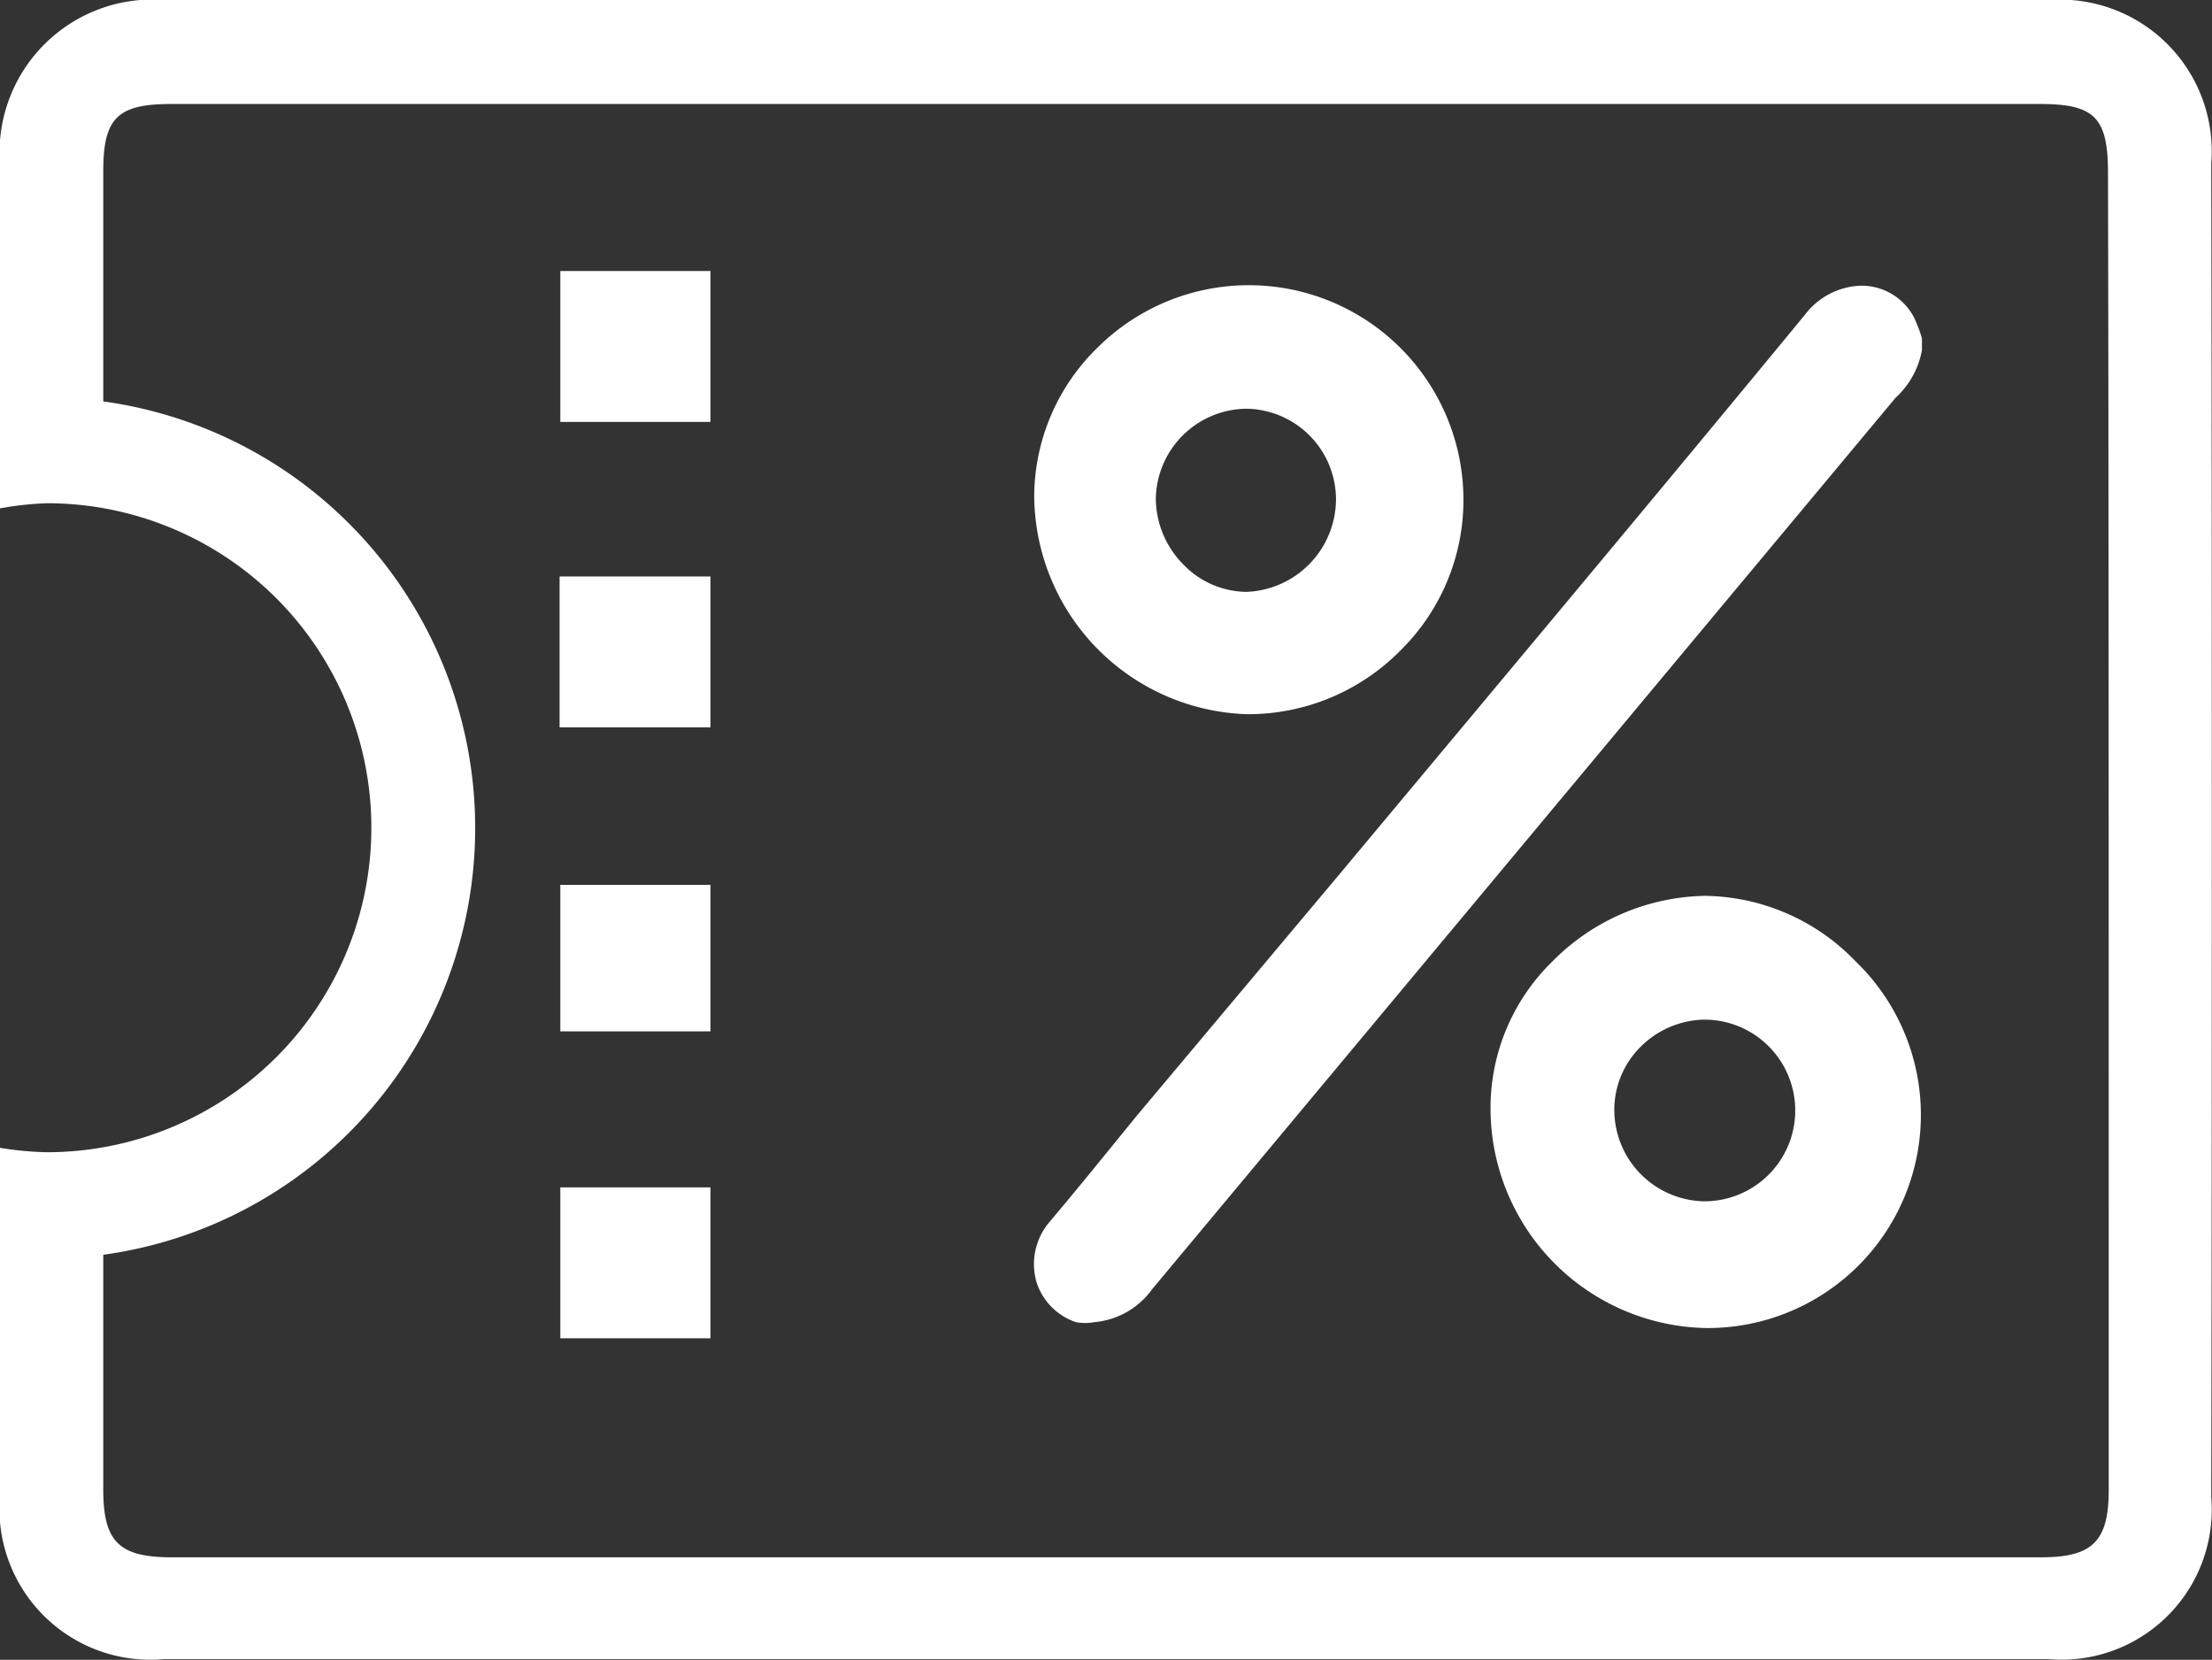
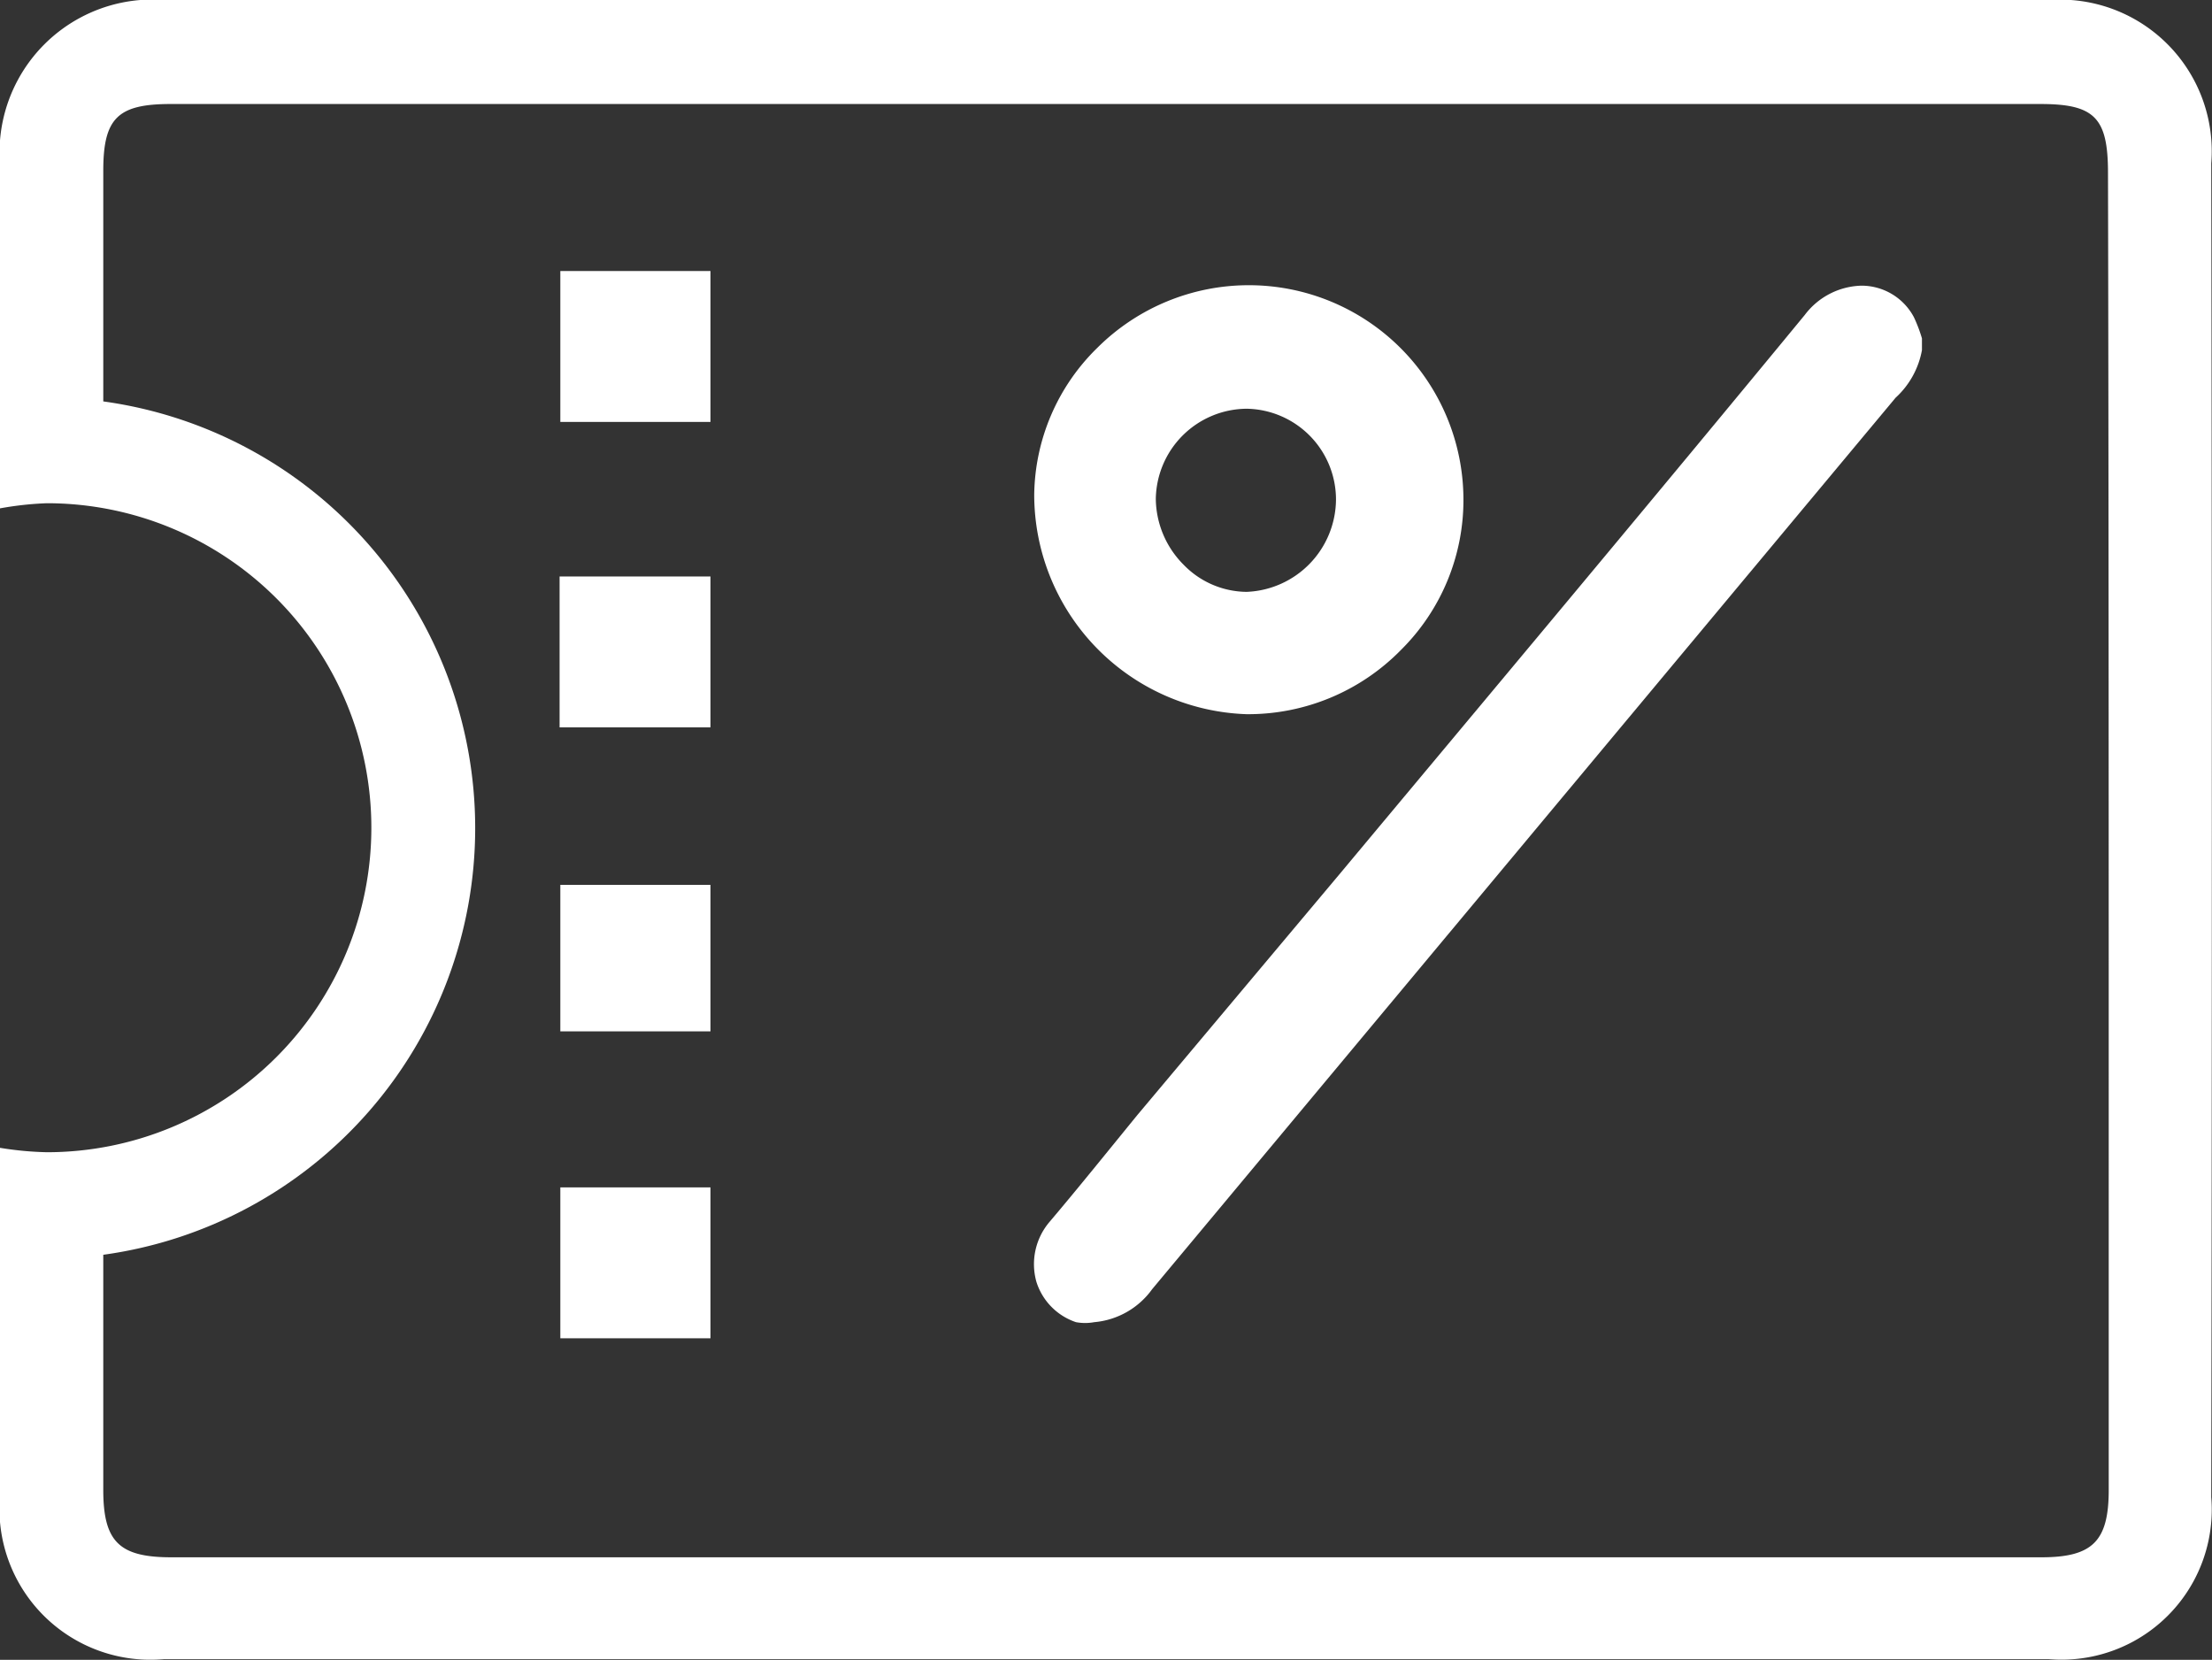
<svg xmlns="http://www.w3.org/2000/svg" id="Calque_1" data-name="Calque 1" viewBox="0 0 30.2 22.66">
  <rect x="0" y="0" width="30.2" height="22.66" fill="#333333" stroke="none" />
  <defs>
    <style>.cls-1{fill:#fff;}</style>
  </defs>
  <path class="cls-1" d="M13.52,31.19h2.05V29.13H13.52Z" transform="translate(-5.87 -12.92)" />
  <path class="cls-1" d="M15.57,16.62H13.52v2.06h2.05Z" transform="translate(-5.87 -12.92)" />
  <path class="cls-1" d="M15.57,20.79H13.51v2.06h2.06Z" transform="translate(-5.87 -12.92)" />
  <path class="cls-1" d="M13.52,27h2.05V25H13.52Z" transform="translate(-5.87 -12.92)" />
  <path class="cls-1" d="M36.06,15.15a2.07,2.07,0,0,0-2.21-2.23H8.12a2.09,2.09,0,0,0-2.25,2.25v3.89h0v.8a4.48,4.48,0,0,1,.64-.07,4.43,4.43,0,0,1,0,8.86,4.48,4.48,0,0,1-.64-.06v.64h0v4.11a2.06,2.06,0,0,0,2.24,2.23H33.84a2.05,2.05,0,0,0,2.22-2.21C36.07,27.89,36.07,20.61,36.06,15.15Zm-1.4,14.31c0,1.27,0,2.53,0,3.8,0,.7-.22.92-.92.92H8.21c-.71,0-.93-.21-.93-.92V30.05a5.88,5.88,0,0,0,0-11.65V15.25c0-.72.2-.91.92-.91H33.73c.74,0,.92.19.92.94C34.66,19.41,34.66,25.34,34.66,29.46Z" transform="translate(-5.87 -12.92)" />
  <path class="cls-1" d="M32,17.25a.81.81,0,0,0-.72-.43,1,1,0,0,0-.77.4c-2.1,2.55-4.22,5.08-6.34,7.62l-2.77,3.3c-.4.49-.81,1-1.2,1.46a.89.89,0,0,0-.18.82.85.85,0,0,0,.54.55.69.69,0,0,0,.25,0,1.09,1.09,0,0,0,.79-.45L31.75,18.35a1.16,1.16,0,0,0,.36-.65l0-.16A2,2,0,0,0,32,17.25Z" transform="translate(-5.87 -12.92)" />
-   <path class="cls-1" d="M29.14,25.15a3,3,0,0,0-2.08.9,2.79,2.79,0,0,0-.84,2,3,3,0,0,0,2.93,3h0a2.91,2.91,0,0,0,2.06-5A2.9,2.9,0,0,0,29.14,25.15Zm0,4.17a1.25,1.25,0,0,1-1.23-1.23,1.21,1.21,0,0,1,.35-.87,1.26,1.26,0,0,1,.88-.38h0a1.24,1.24,0,0,1,0,2.48Z" transform="translate(-5.87 -12.92)" />
  <path class="cls-1" d="M22.89,22.67h0A2.92,2.92,0,0,0,25,21.79a2.88,2.88,0,0,0,.85-2.06,2.93,2.93,0,0,0-5-2.06,2.85,2.85,0,0,0-.86,2A3,3,0,0,0,22.89,22.67Zm0-4.17h0a1.24,1.24,0,0,1,1.22,1.24A1.27,1.27,0,0,1,22.89,21a1.21,1.21,0,0,1-.86-.37,1.29,1.29,0,0,1-.38-.9A1.25,1.25,0,0,1,22.89,18.5Z" transform="translate(-5.87 -12.92)" />
</svg>